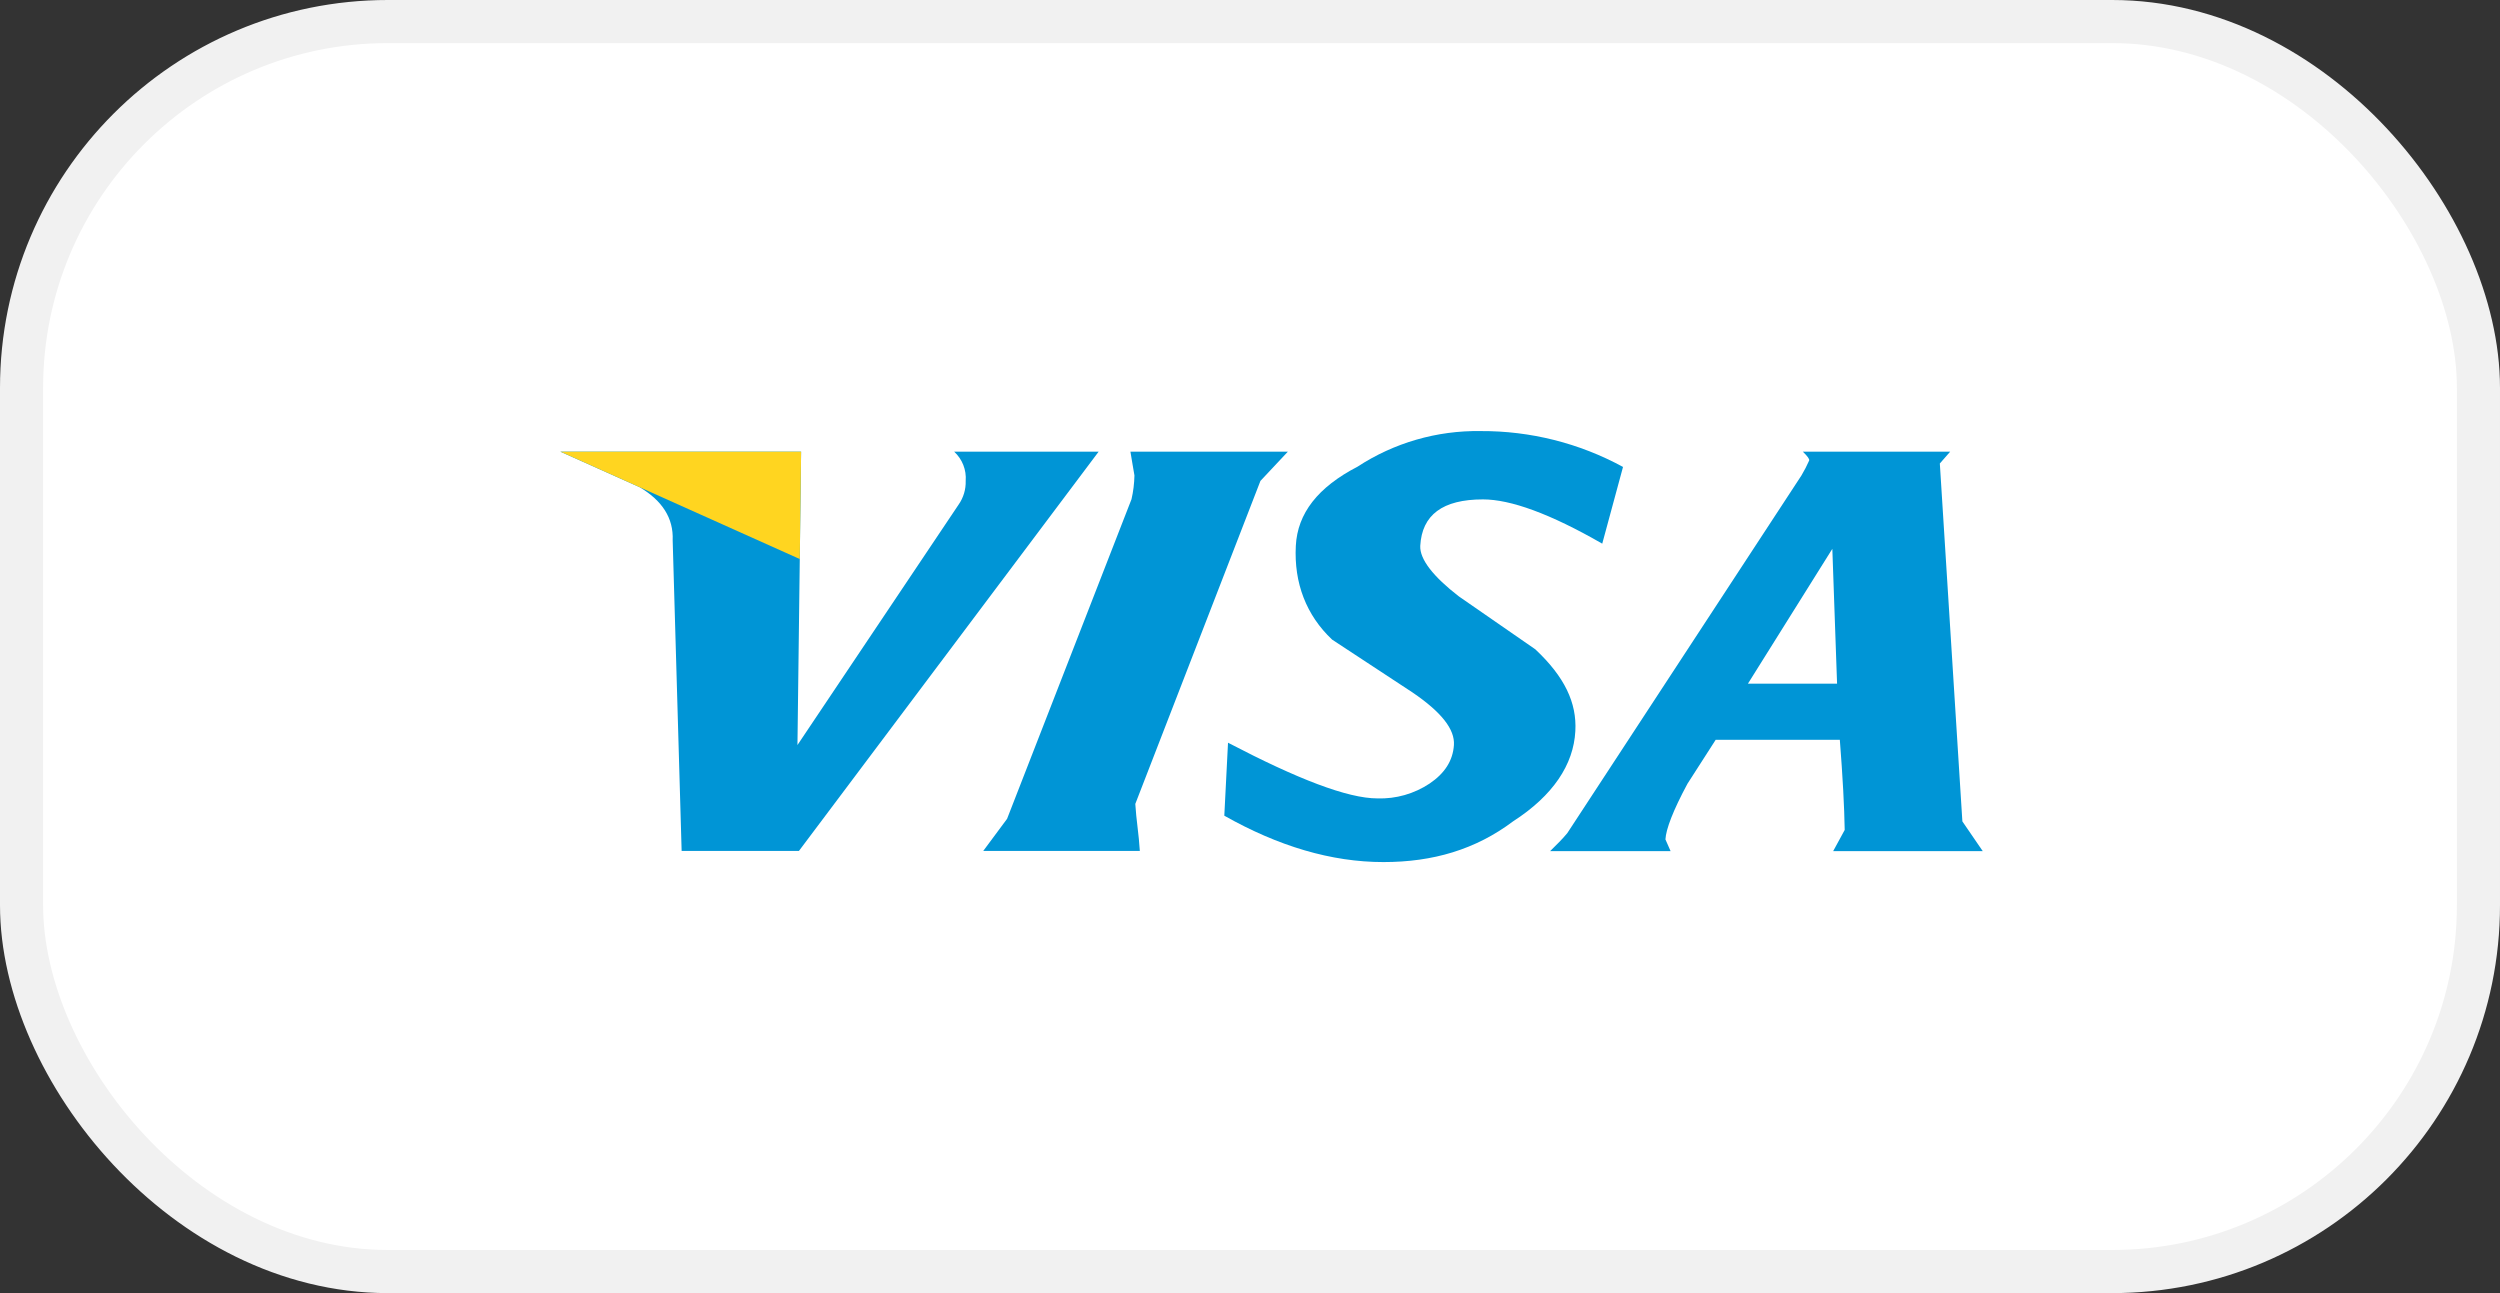
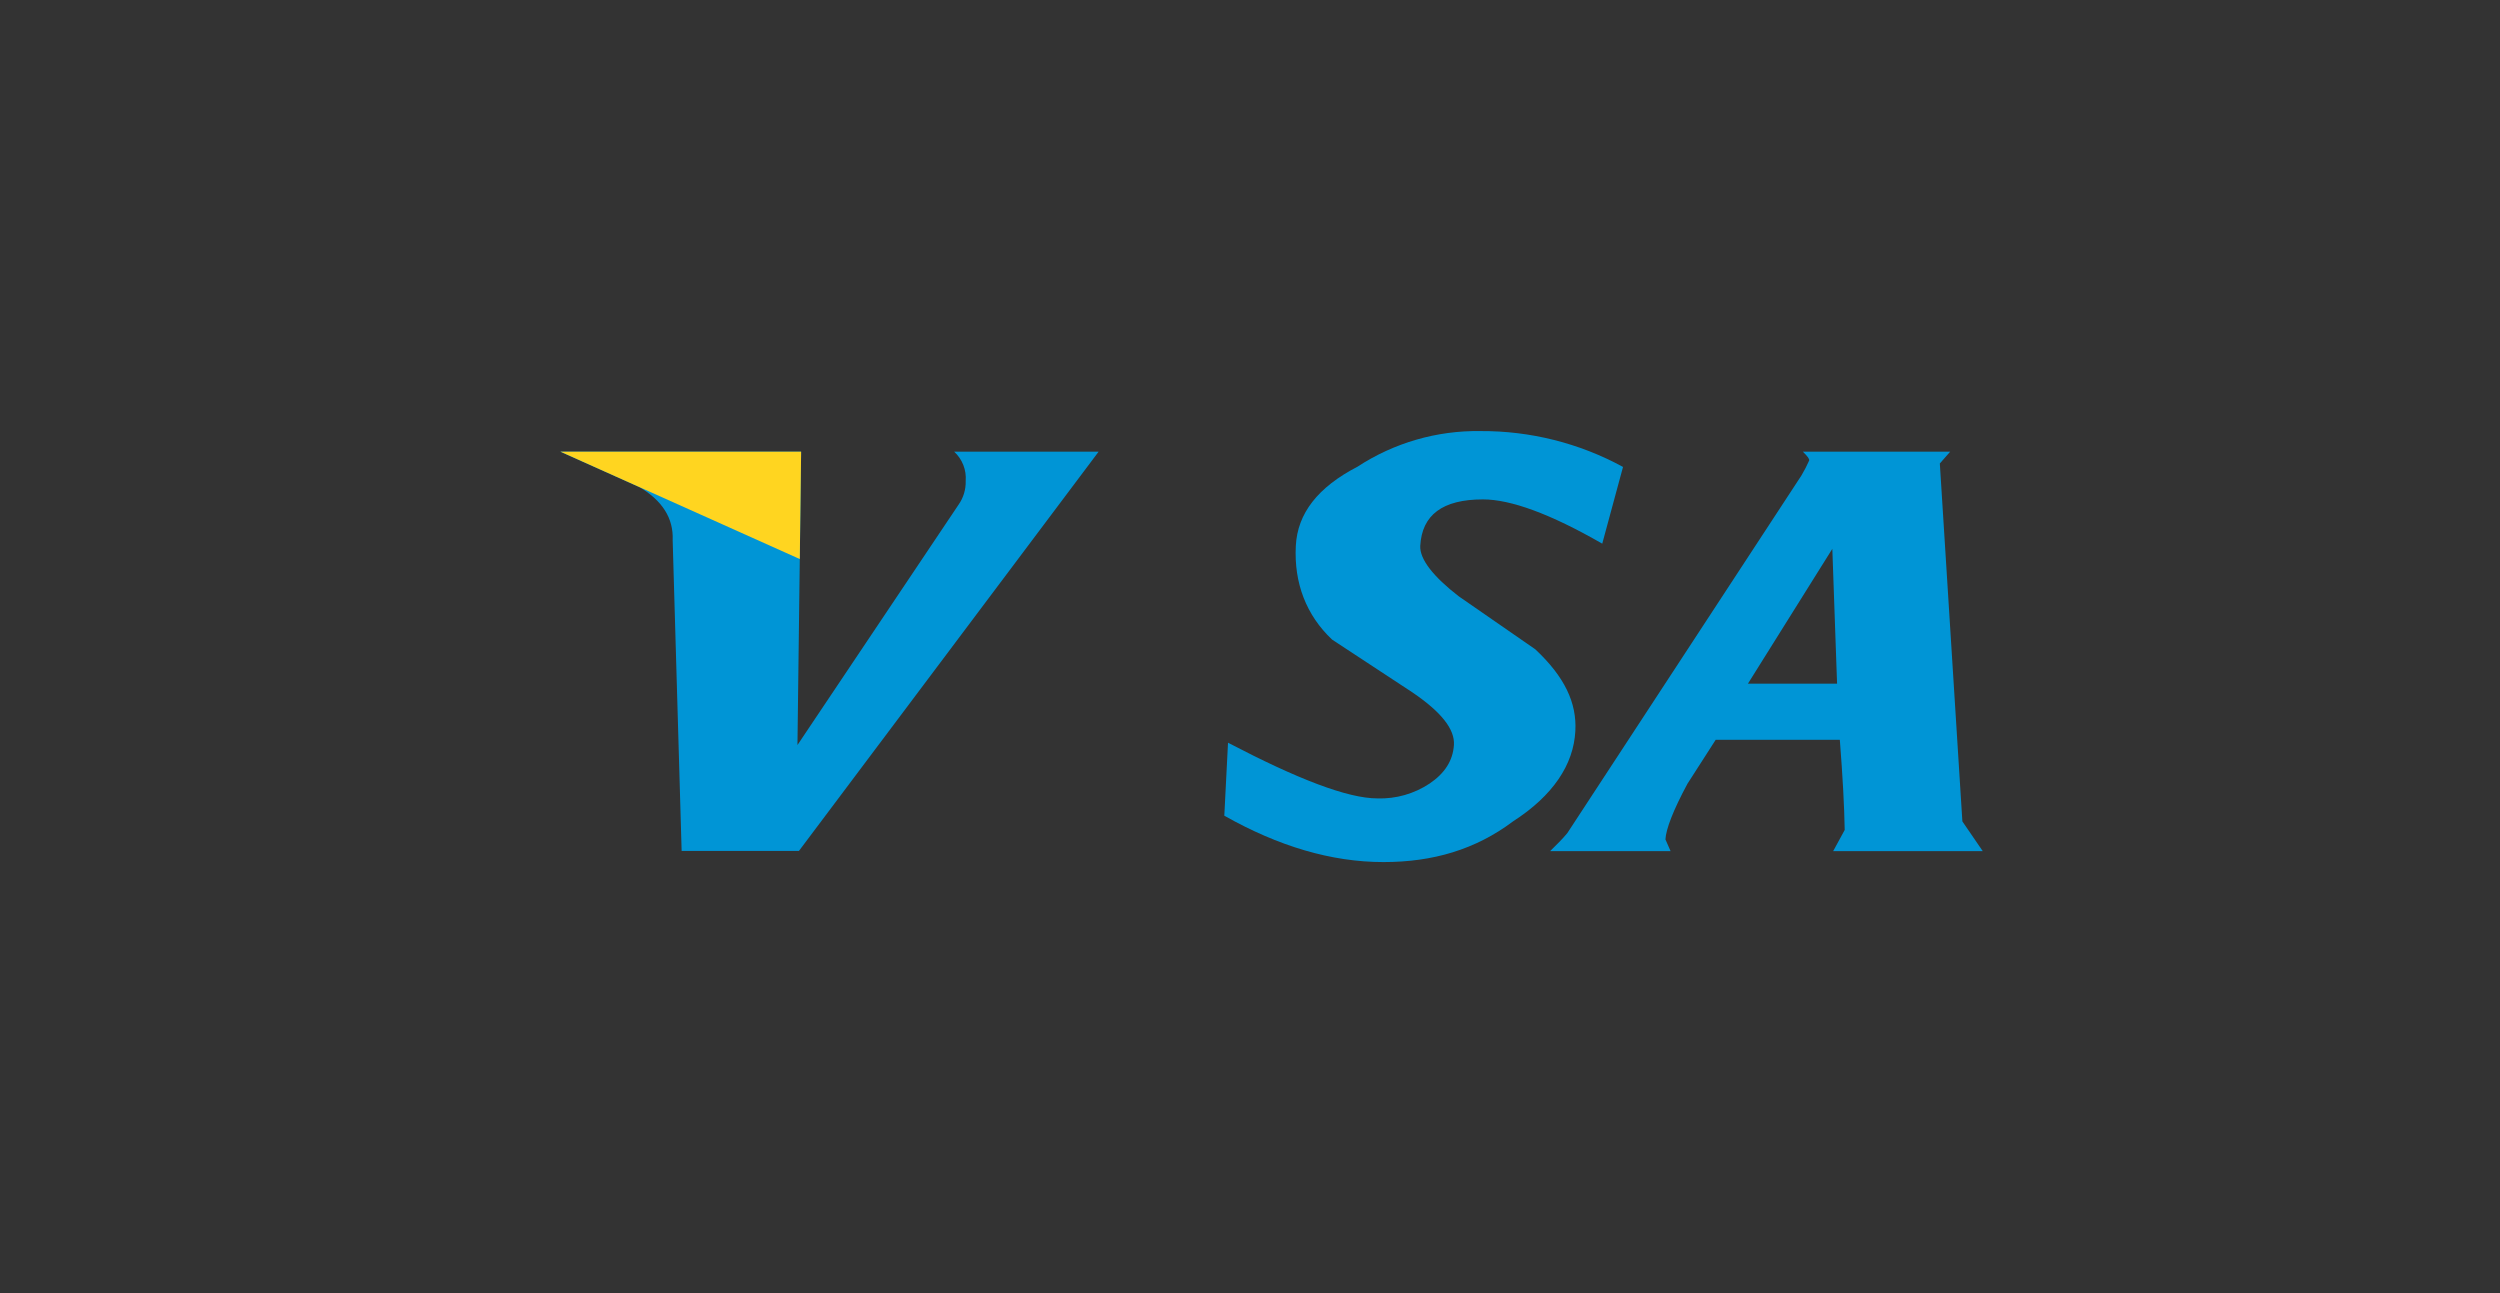
<svg xmlns="http://www.w3.org/2000/svg" width="58" height="30" viewBox="0 0 58 30" fill="none">
  <rect x="0" y="0" width="58" height="30" fill="#333333" stroke="none" />
-   <rect x="0.5" y="0.5" width="57" height="29" rx="8.5" fill="white" stroke="#F1F1F1" />
  <path fill-rule="evenodd" clip-rule="evenodd" d="M22.404 11.157C22.41 11.354 22.352 11.547 22.239 11.708L18.501 17.285L18.586 10.479H13L14.841 11.304C15.365 11.616 15.628 12.022 15.606 12.534L15.814 19.742H18.535L25.488 10.479H22.137C22.326 10.653 22.424 10.903 22.404 11.158V11.157Z" fill="#0095D6" />
  <path fill-rule="evenodd" clip-rule="evenodd" d="M45.004 10.753L45.244 10.479H41.826C41.939 10.589 41.977 10.645 41.974 10.681C41.921 10.801 41.861 10.918 41.794 11.03L36.361 19.329C36.241 19.474 36.108 19.602 35.962 19.747H38.758L38.638 19.474C38.651 19.235 38.816 18.802 39.149 18.183L39.804 17.163H42.684C42.751 18.02 42.789 18.729 42.797 19.255L42.529 19.747H46L45.527 19.056L45.004 10.753ZM42.62 15.861H40.552L42.51 12.733L42.62 15.861Z" fill="#0095D6" />
  <path fill-rule="evenodd" clip-rule="evenodd" d="M34.351 10.001C33.337 9.985 32.342 10.273 31.495 10.827C30.572 11.305 30.102 11.911 30.063 12.663C30.018 13.524 30.304 14.273 30.905 14.839L32.769 16.064C33.44 16.52 33.755 16.92 33.731 17.285C33.707 17.65 33.516 17.942 33.166 18.179C32.809 18.416 32.386 18.537 31.957 18.523C31.261 18.523 30.094 18.069 28.49 17.231L28.404 18.924C29.657 19.632 30.886 20 32.096 20C33.246 20 34.233 19.709 35.104 19.055C36.031 18.457 36.507 17.74 36.548 16.961C36.584 16.305 36.3 15.703 35.619 15.064L33.844 13.835C33.251 13.377 32.935 12.974 32.95 12.663C32.99 11.945 33.468 11.586 34.405 11.586C35.043 11.586 35.961 11.916 37.172 12.613L37.654 10.833C36.642 10.281 35.505 9.995 34.351 10.001Z" fill="#0095D6" />
-   <path fill-rule="evenodd" clip-rule="evenodd" d="M26.444 19.742C26.422 19.36 26.36 19.015 26.339 18.651L29.242 11.157L29.878 10.479H26.226C26.257 10.645 26.287 10.865 26.319 11.03C26.315 11.216 26.293 11.401 26.251 11.582L23.364 18.997L22.811 19.742H26.444Z" fill="#0095D6" />
  <path fill-rule="evenodd" clip-rule="evenodd" d="M18.555 12.97L13 10.478H18.586L18.555 12.97Z" fill="#FFD520" />
</svg>